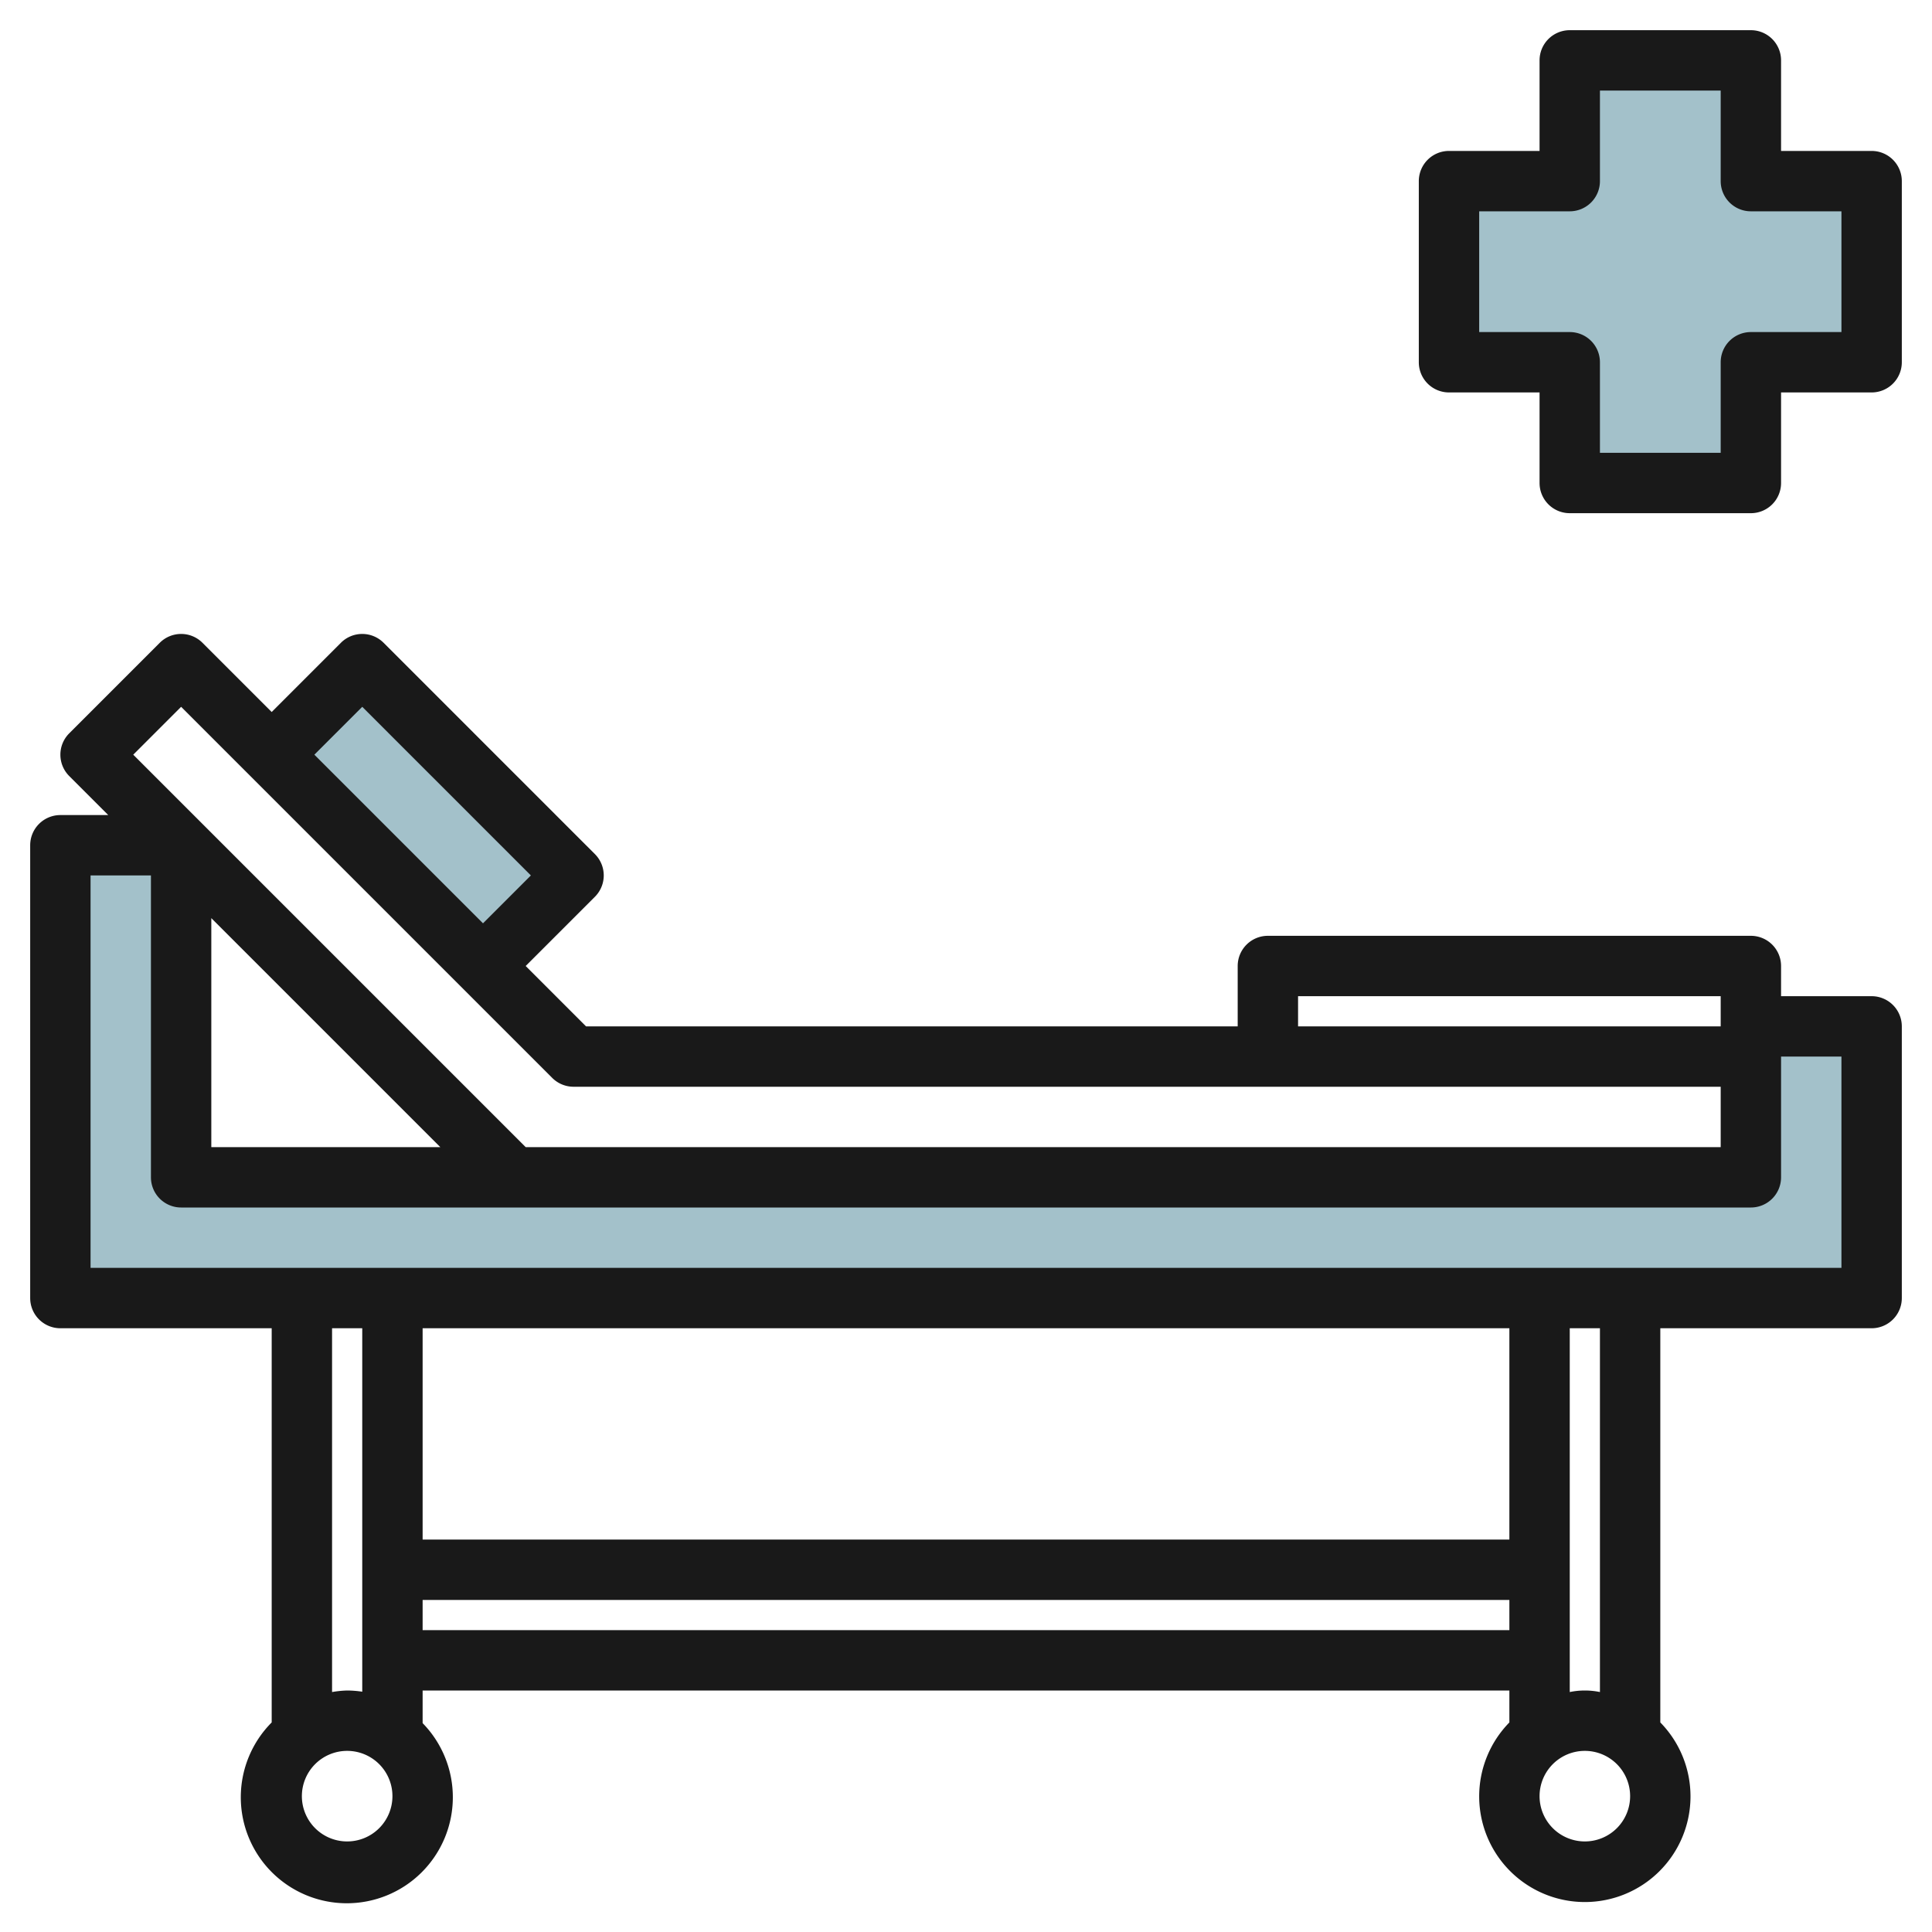
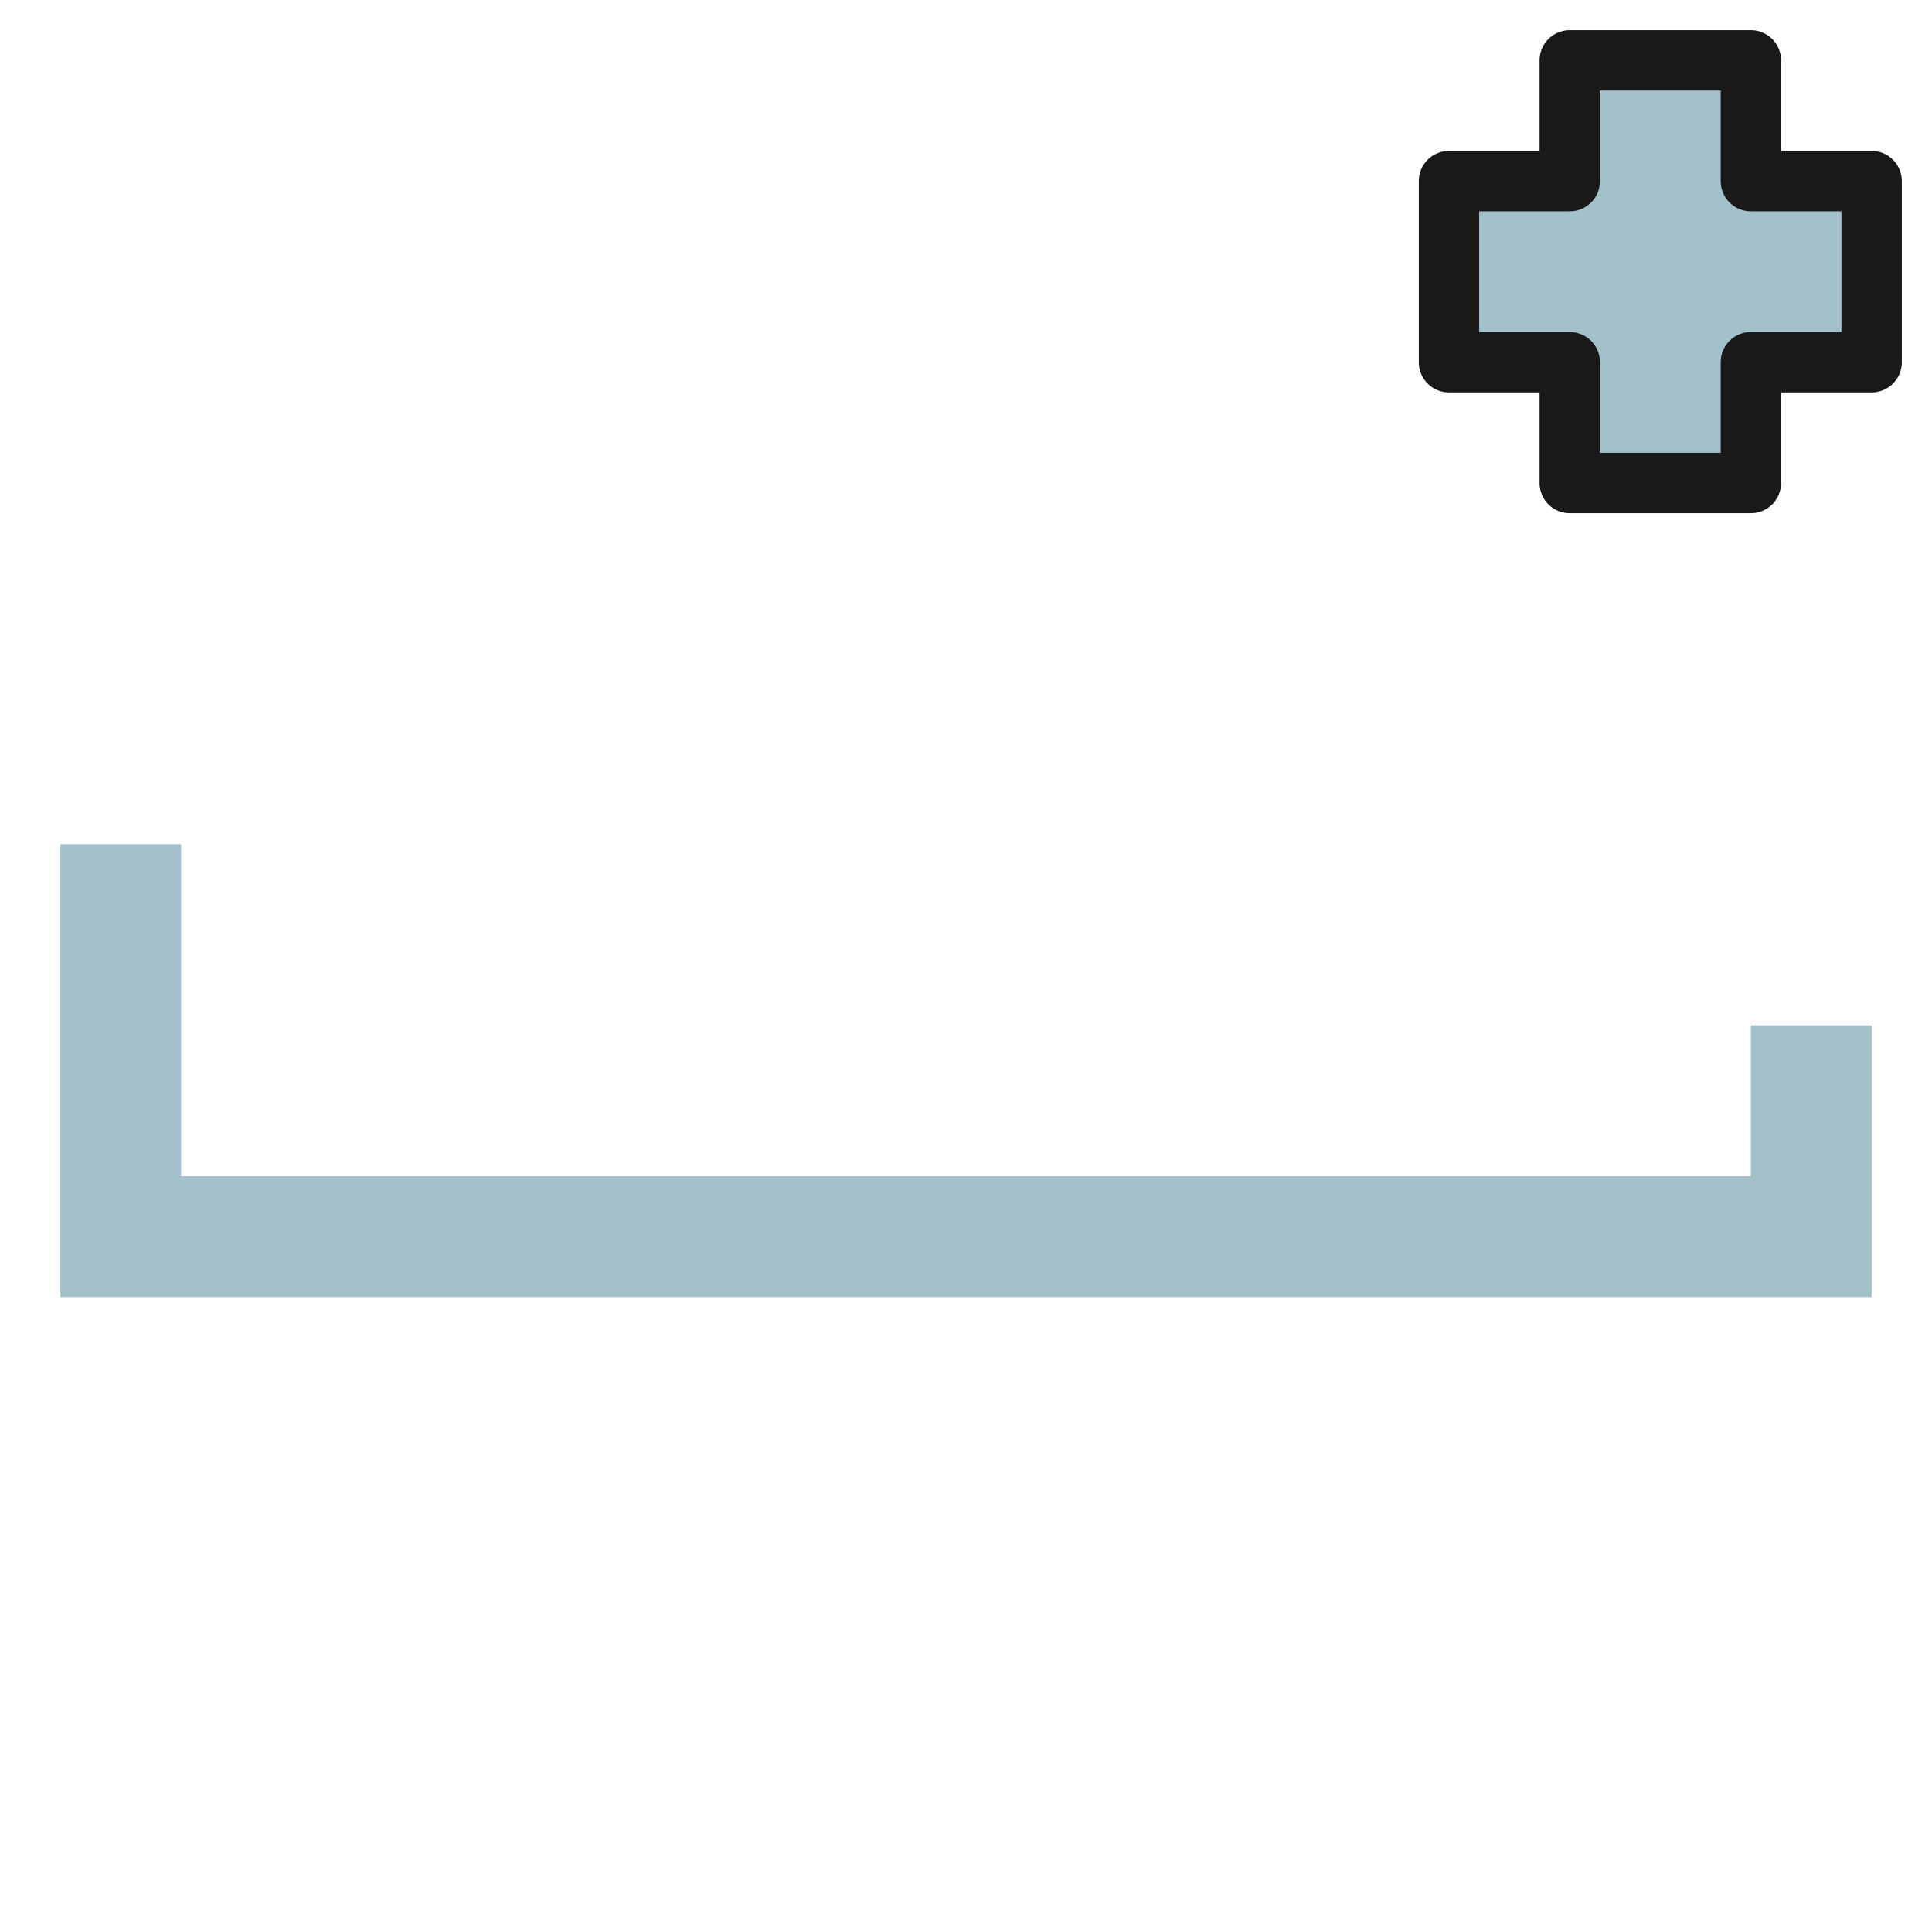
<svg xmlns="http://www.w3.org/2000/svg" id="Layer_3" height="512" viewBox="0 0 64 64" width="512" data-name="Layer 3">
  <g fill="#a3c1ca">
-     <path d="m9 24.964 3-3 7 7-3 3" />
    <path d="m62 5.964v6h-4v4h-6v-4h-4v-6h4v-4h6v4z" />
    <path d="m62 33.964v9h-60v-15h4v11h52v-5z" />
  </g>
  <g fill="#191919">
-     <path d="m2 44h7v13.058a3.512 3.512 0 1 0 5 .023v-1.081h36v1.058a3.5 3.5 0 1 0 5 0v-13.058h7a1 1 0 0 0 1-1v-9a1 1 0 0 0 -1-1h-3v-1a1 1 0 0 0 -1-1h-16a1 1 0 0 0 -1 1v2h-21.586l-2-2 2.293-2.293a1 1 0 0 0 0-1.414l-7-7a1 1 0 0 0 -1.414 0l-2.293 2.293-2.293-2.293a1 1 0 0 0 -1.414 0l-3 3a1 1 0 0 0 0 1.414l1.293 1.293h-1.586a1 1 0 0 0 -1 1v15a1 1 0 0 0 1 1zm10 0v12.04a3.464 3.464 0 0 0 -.5-.04 3.443 3.443 0 0 0 -.5.051v-12.051zm38 7h-36v-7h36zm-38.5 10a1.5 1.5 0 1 1 1.5-1.5 1.5 1.5 0 0 1 -1.5 1.5zm2.5-7v-1h36v1zm38.5 7a1.5 1.5 0 1 1 1.5-1.5 1.5 1.5 0 0 1 -1.5 1.5zm.5-4.949a2.476 2.476 0 0 0 -1 0v-12.051h1zm-10-23.051h14v1h-14zm-31-9.586 5.586 5.586-1.586 1.586-5.586-5.586zm-6 0 12.293 12.293a1 1 0 0 0 .707.293h38v2h-39.586l-10.707-10.707-2.293-2.293zm8.586 14.586h-7.586v-7.586zm-11.586-9h2v10a1 1 0 0 0 1 1h52a1 1 0 0 0 1-1v-4h2v7h-58z" />
    <path d="m59 2a1 1 0 0 0 -1-1h-6a1 1 0 0 0 -1 1v3h-3a1 1 0 0 0 -1 1v6a1 1 0 0 0 1 1h3v3a1 1 0 0 0 1 1h6a1 1 0 0 0 1-1v-3h3a1 1 0 0 0 1-1v-6a1 1 0 0 0 -1-1h-3zm2 5v4h-3a1 1 0 0 0 -1 1v3h-4v-3a1 1 0 0 0 -1-1h-3v-4h3a1 1 0 0 0 1-1v-3h4v3a1 1 0 0 0 1 1z" />
  </g>
</svg>